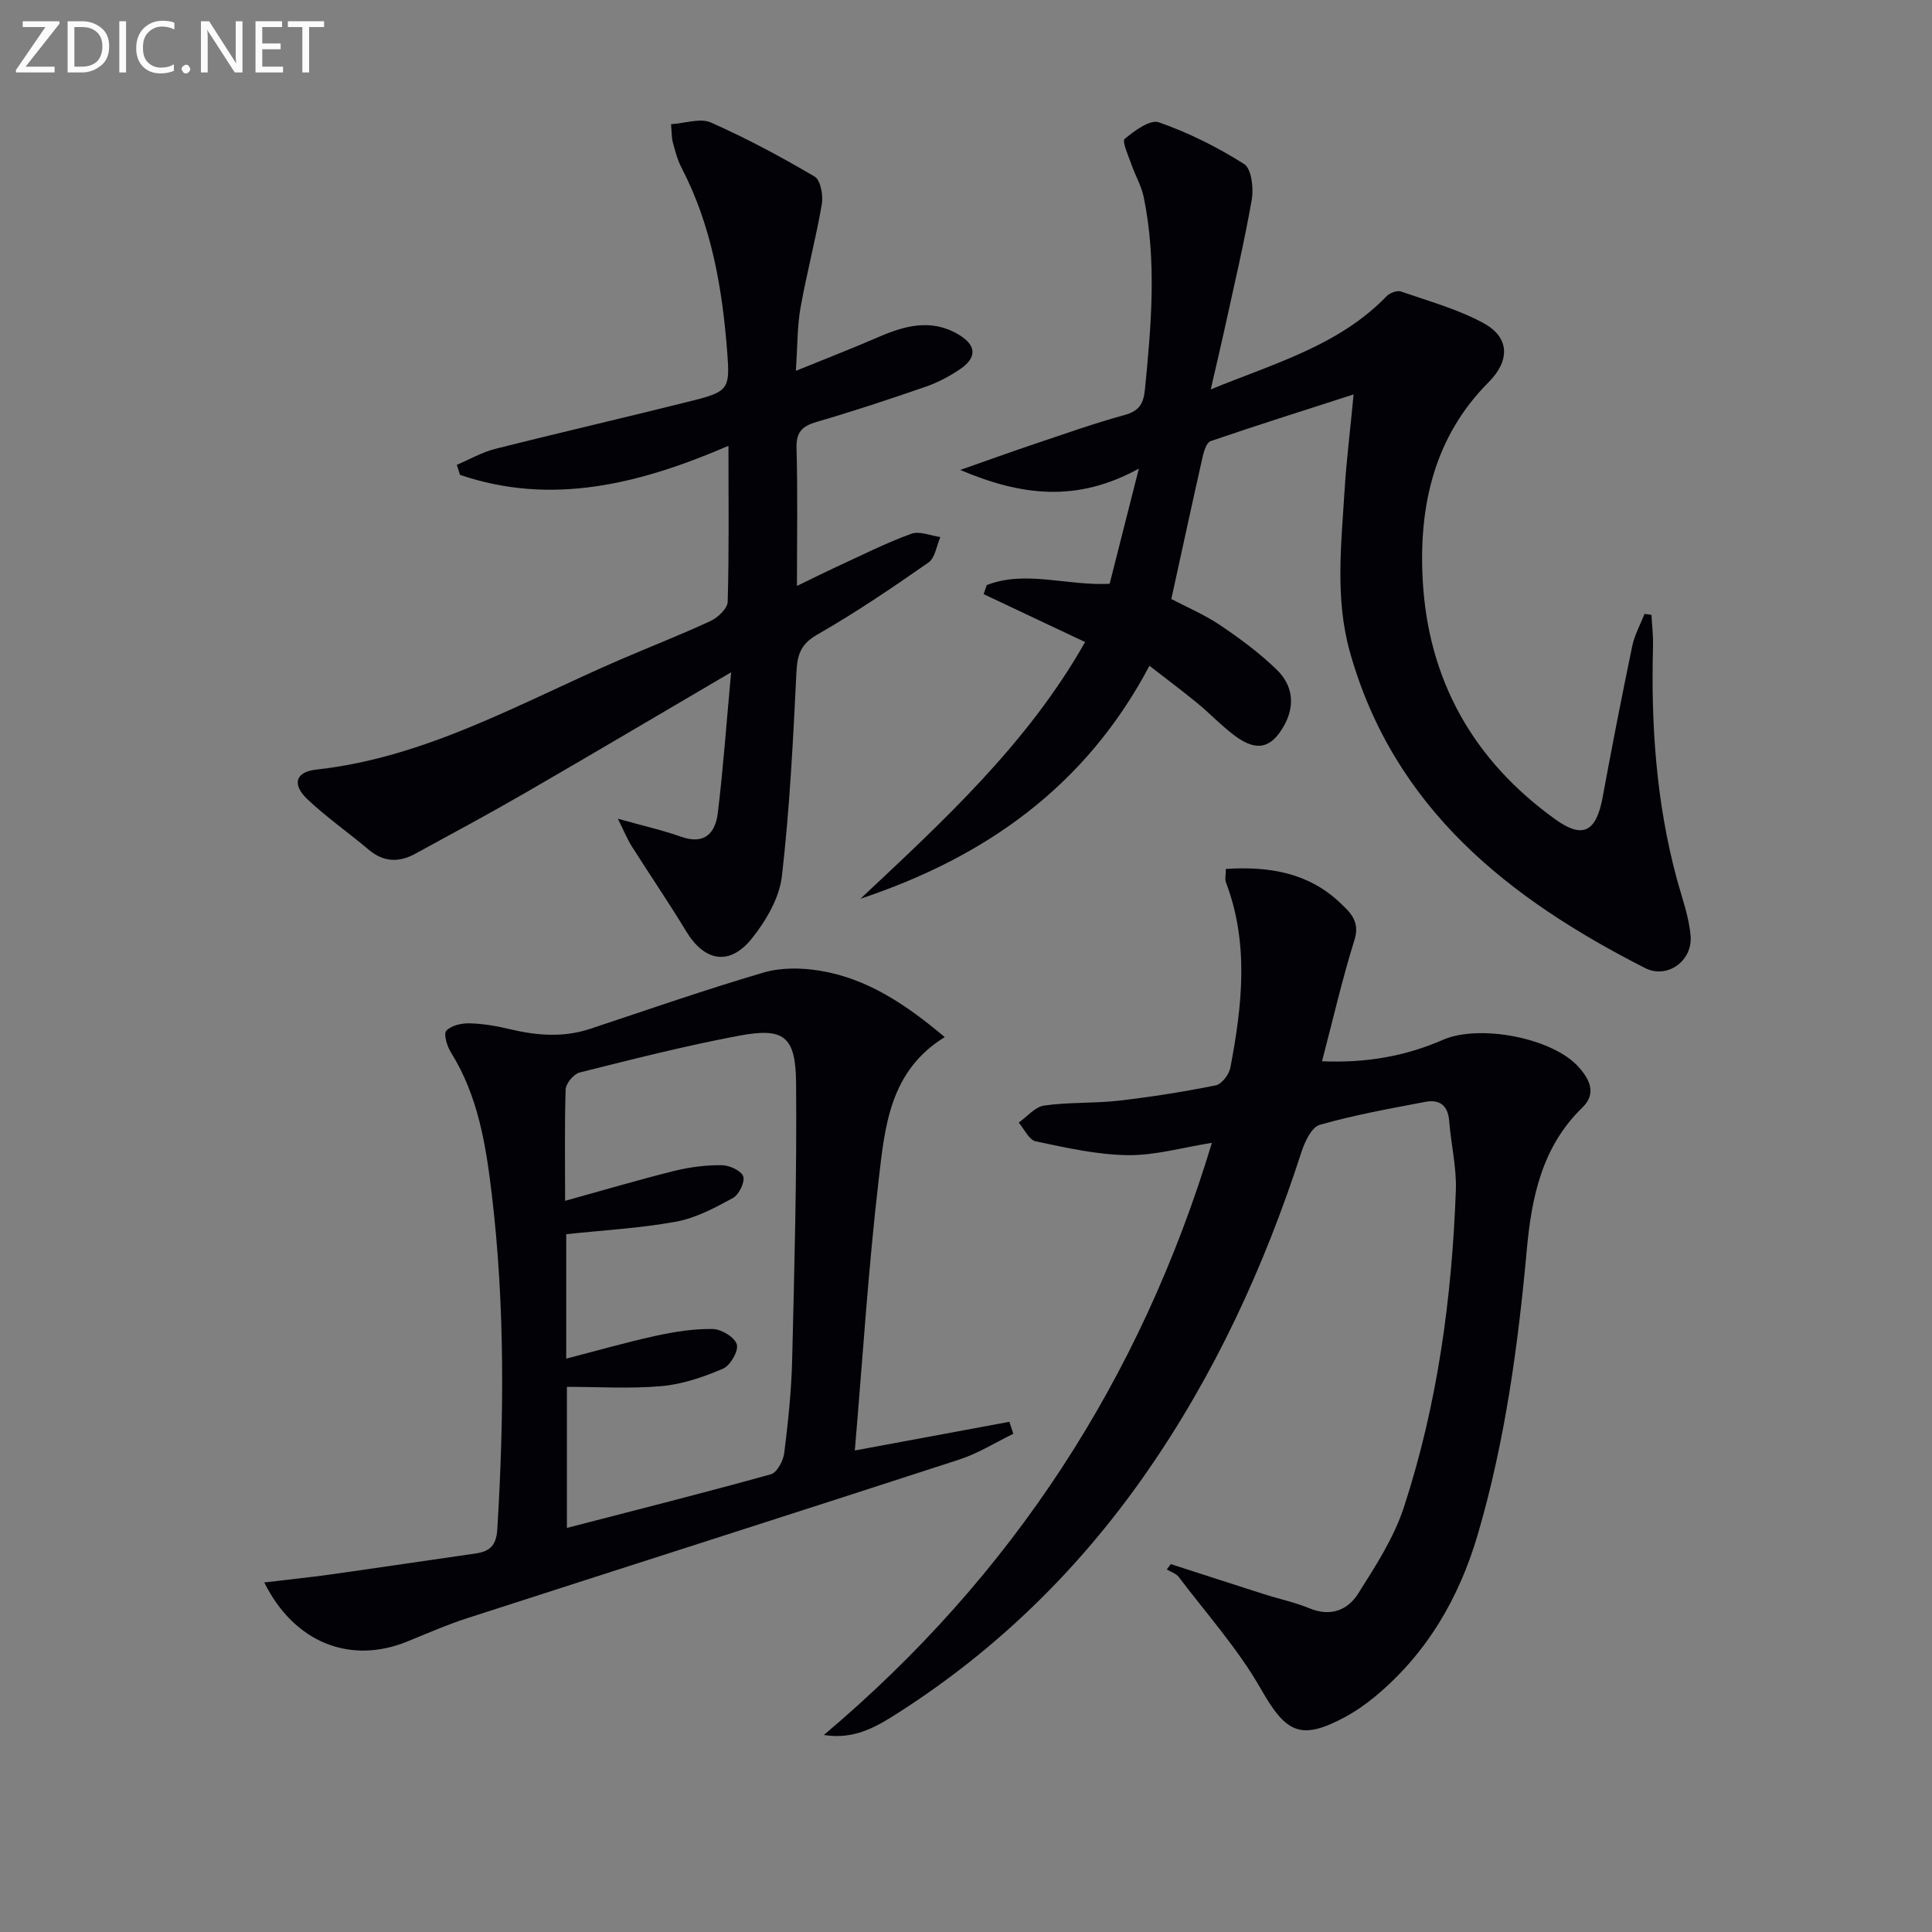
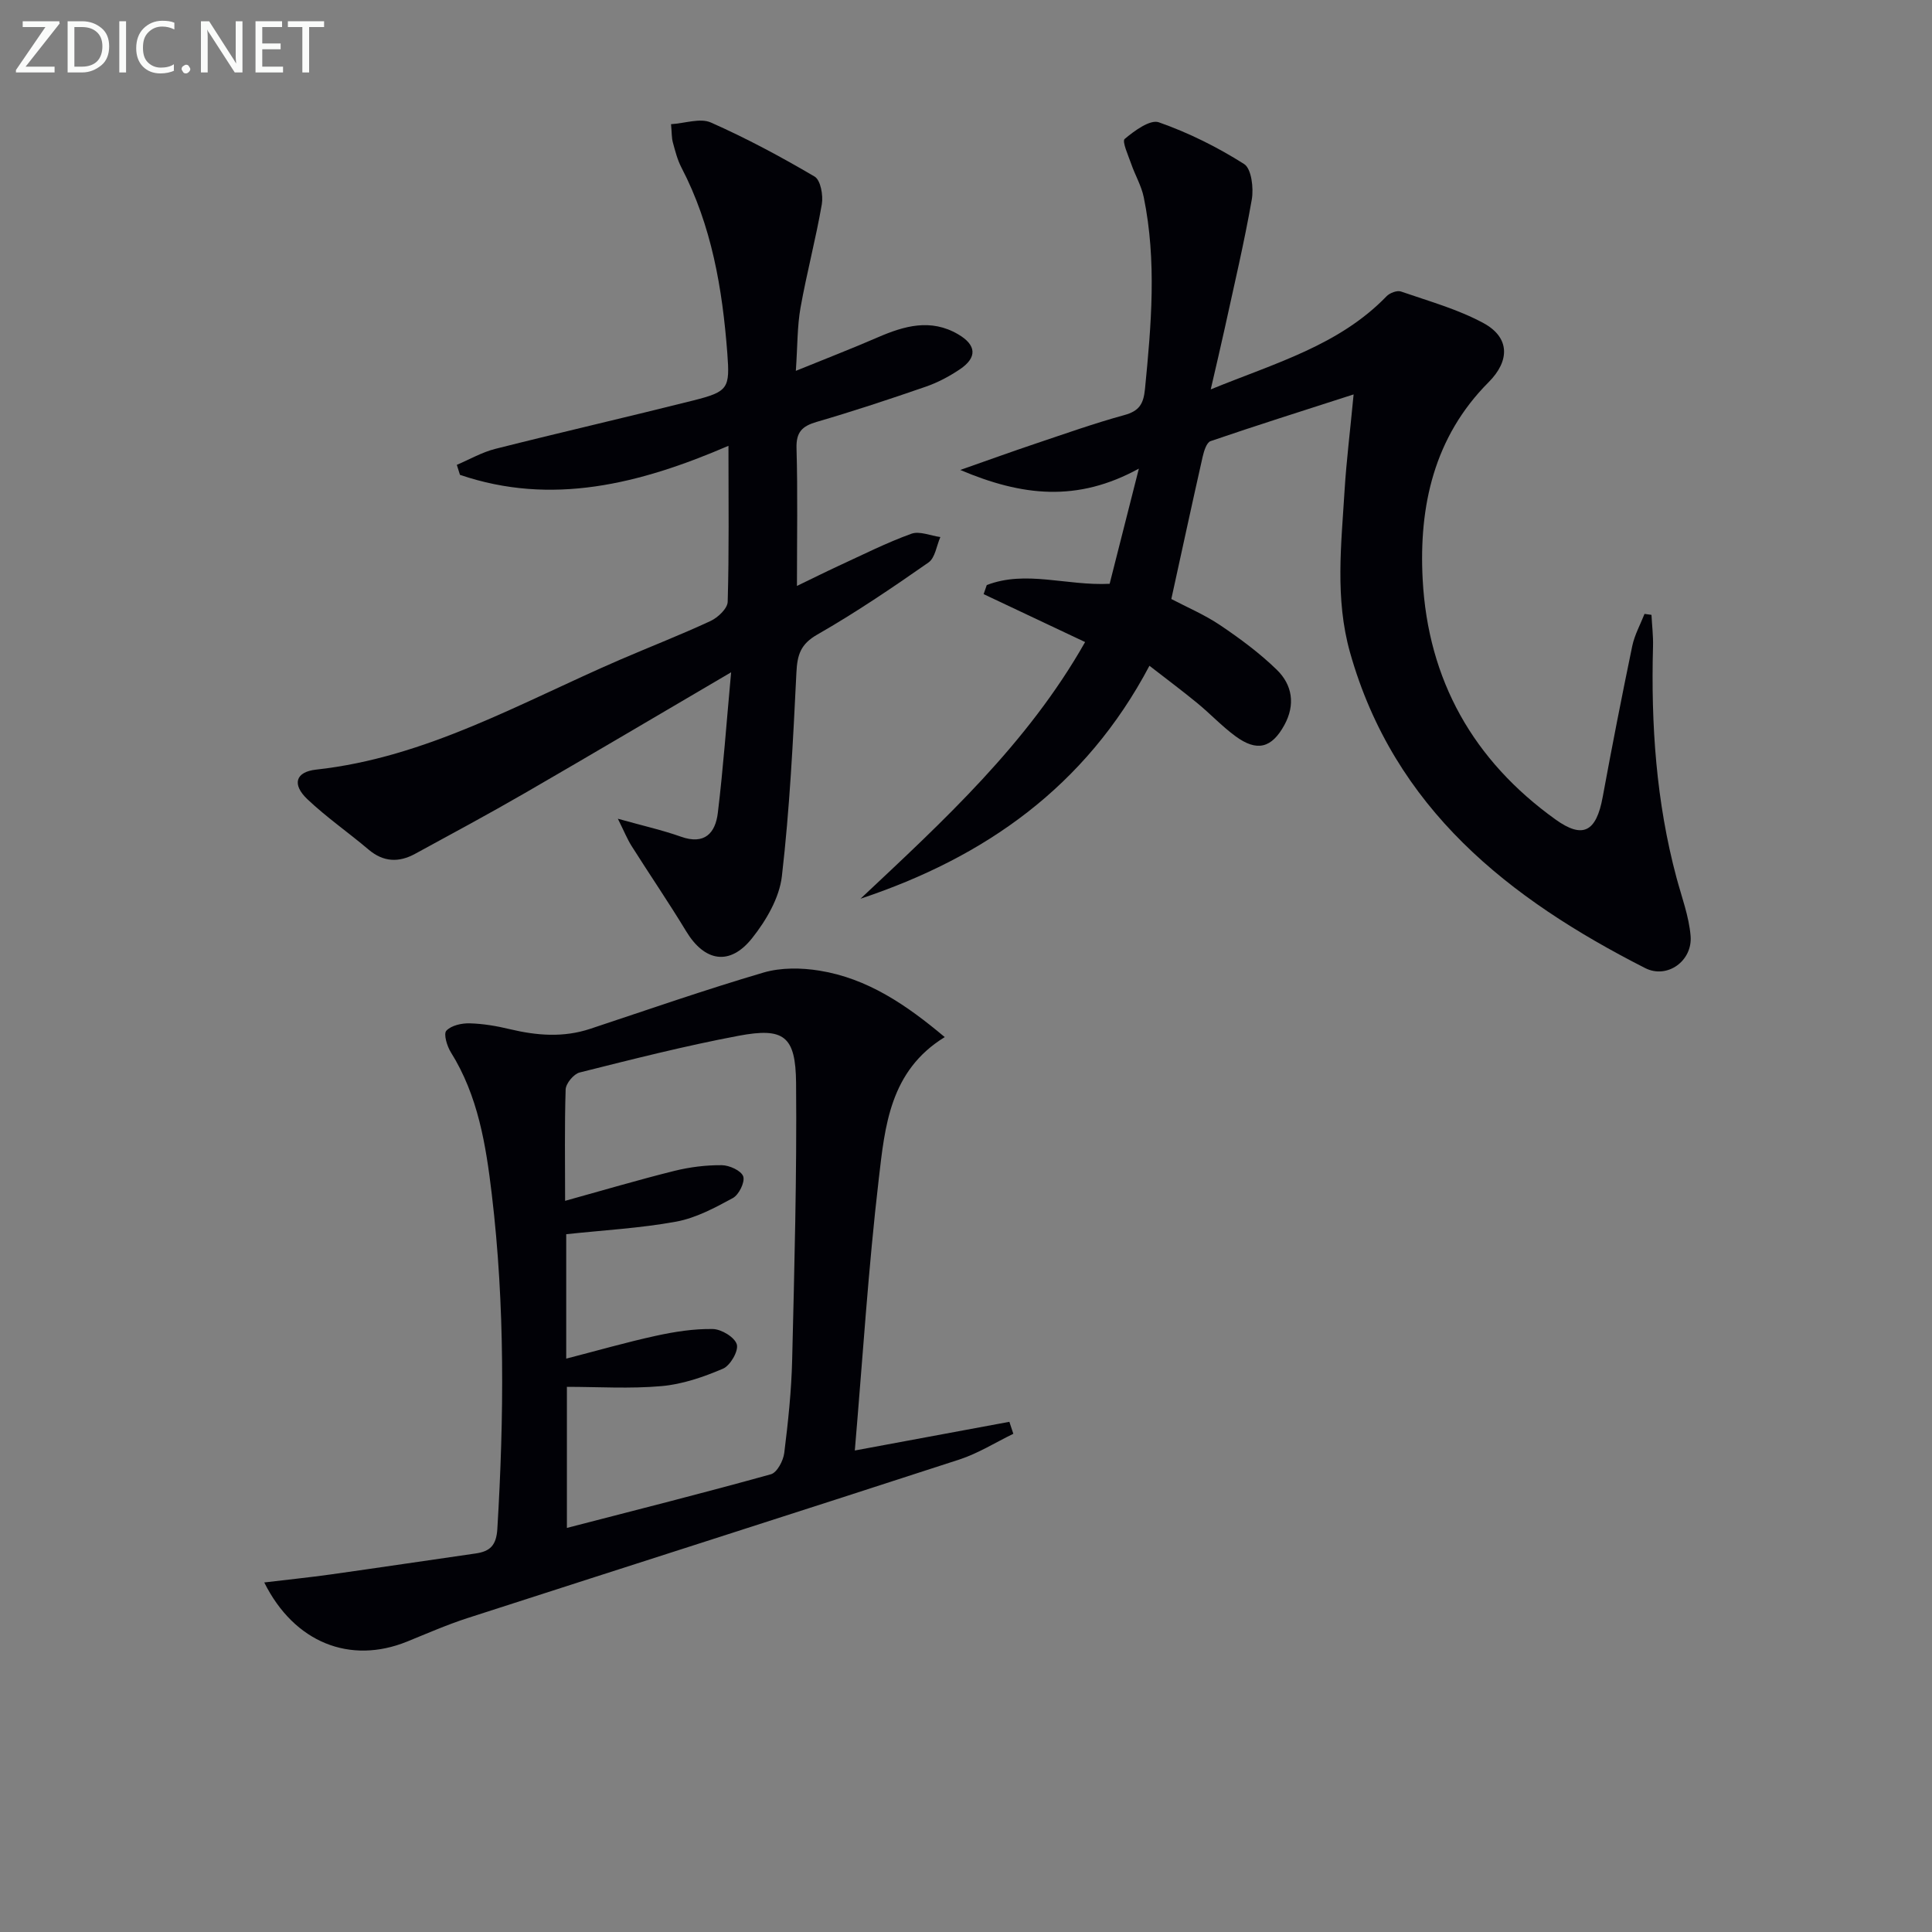
<svg xmlns="http://www.w3.org/2000/svg" enable-background="new 0 0 400 400" viewBox="0 0 400 400">
  <rect x="0" y="0" width="400" height="400" fill="#808080" stroke="none" />
  <path d="m280.25 81.66c-10.79 3.48-20.24 6.46-29.61 9.67-.83.28-1.37 2.05-1.64 3.22-2.19 9.69-4.28 19.4-6.49 29.47 3.2 1.68 6.88 3.24 10.13 5.43 4.11 2.77 8.15 5.76 11.69 9.2 3.24 3.14 3.9 7.24 1.58 11.47-2.62 4.77-5.66 5.59-10.14 2.29-2.8-2.06-5.21-4.65-7.91-6.86-3.04-2.5-6.21-4.86-9.88-7.71-13.22 25.04-34.07 39.65-59.82 48.23 17.18-16.14 34.54-32.03 46.5-53.14-7.04-3.32-14.02-6.62-21.01-9.92.22-.63.43-1.25.65-1.88 8.11-3.13 16.48.18 25.44-.26 1.88-7.42 3.77-14.87 6.05-23.85-12.77 7.01-24.19 5.7-36.98.28 5.94-2.08 10.67-3.8 15.44-5.4 6.14-2.06 12.25-4.24 18.49-5.95 3.11-.85 4.01-2.27 4.32-5.45 1.3-13.25 2.45-26.48-.26-39.67-.49-2.38-1.8-4.59-2.6-6.91-.61-1.75-1.93-4.65-1.35-5.15 2.01-1.69 5.26-4.08 7.07-3.45 6.16 2.16 12.14 5.14 17.66 8.64 1.52.96 2 4.97 1.59 7.34-1.57 8.97-3.68 17.85-5.62 26.76-.84 3.85-1.76 7.67-2.88 12.56 13.42-5.48 26.58-9.12 36.41-19.29.66-.68 2.16-1.25 2.96-.98 5.77 2 11.77 3.66 17.09 6.54 5.5 2.98 5.49 7.81 1.08 12.23-11.31 11.34-14.47 25.66-13.66 40.85 1.1 20.82 10.47 37.48 27.51 49.7 5.61 4.02 8.42 2.64 9.76-4.65 1.92-10.44 3.96-20.87 6.12-31.27.48-2.29 1.67-4.44 2.54-6.65.48.07.96.14 1.44.2.11 2.17.38 4.35.32 6.52-.44 16.19.65 32.21 4.87 47.93 1.07 3.99 2.57 7.96 2.91 12.02.43 5.19-4.85 8.98-9.41 6.66-28.23-14.36-51.98-33.01-61.1-65.34-3.15-11.17-1.8-22.45-1.12-33.71.37-5.93 1.11-11.84 1.86-19.72z" fill="#010106" />
-   <path d="m170.57 359.21c39.06-32.93 65.6-73.77 80.34-122.6-6.12.97-11.79 2.63-17.44 2.55-6.37-.09-12.75-1.53-19.03-2.86-1.39-.29-2.37-2.53-3.53-3.88 1.75-1.23 3.39-3.26 5.28-3.53 5.07-.72 10.28-.42 15.38-1 6.75-.77 13.48-1.84 20.14-3.18 1.23-.25 2.75-2.24 3.02-3.64 2.44-12.82 3.91-25.67-.9-38.36-.27-.7-.03-1.59-.03-2.81 8.84-.56 16.99.73 23.59 6.96 2.03 1.92 4.25 3.84 3.06 7.67-2.52 8.05-4.41 16.3-6.74 25.19 9.11.4 17.26-1.04 25.02-4.43 7.53-3.3 22.76-.43 28.15 5.67 2.24 2.54 3.73 5.44.72 8.36-8.36 8.1-10.51 18.59-11.5 29.5-1.81 19.88-4.5 39.6-10.13 58.83-3.89 13.28-10.59 24.73-21.31 33.63-1.91 1.58-3.99 3.03-6.17 4.21-9.28 4.99-12.28 3.24-17.44-5.82-4.72-8.27-11.22-15.53-17.01-23.18-.55-.72-1.63-1.04-2.47-1.55.28-.37.55-.74.83-1.11 6.41 2.07 12.81 4.15 19.22 6.2 3.16 1.01 6.45 1.7 9.51 2.96 4.32 1.79 7.88.39 10.04-3.02 3.61-5.7 7.42-11.57 9.49-17.91 6.96-21.27 9.94-43.31 10.76-65.62.17-4.76-1.01-9.55-1.38-14.34-.25-3.27-2.02-4.54-4.97-3.97-7.32 1.4-14.69 2.71-21.84 4.76-1.69.48-3.11 3.53-3.8 5.68-7.67 23.72-18 46.14-32.29 66.62-13.78 19.75-30.7 36.31-51 49.32-4.53 2.91-9.18 5.74-15.57 4.7z" fill="#010106" />
  <path d="m54.71 327.63c4.91-.59 9.32-1.04 13.7-1.65 10.02-1.41 20.04-2.91 30.06-4.35 2.99-.43 4.29-1.66 4.5-5.1 1.39-23.13 1.6-46.22-1.15-69.26-1.22-10.24-2.84-20.41-8.49-29.43-.79-1.27-1.53-3.78-.92-4.44 1.01-1.09 3.15-1.57 4.8-1.53 2.79.07 5.62.55 8.35 1.21 5.58 1.33 11.08 1.77 16.63-.07 11.93-3.96 23.82-8.1 35.88-11.65 3.61-1.06 7.82-1.01 11.58-.4 9.95 1.6 18 7.08 25.95 13.76-11.37 6.97-12.39 18.48-13.66 29.37-2.16 18.44-3.32 37-4.96 56.22 11.62-2.16 21.81-4.05 32-5.94.27.83.54 1.66.82 2.48-3.71 1.8-7.27 4.05-11.15 5.32-33.93 11.04-67.93 21.87-101.87 32.84-4.26 1.38-8.38 3.19-12.54 4.88-11.72 4.73-23.29.26-29.53-12.26zm62.29-79.01c7.97-2.21 15.26-4.37 22.62-6.2 3.19-.79 6.55-1.21 9.82-1.18 1.57.01 4.04 1.14 4.44 2.33.39 1.18-.9 3.8-2.16 4.48-3.72 2.02-7.65 4.13-11.74 4.88-7.44 1.36-15.06 1.77-22.75 2.6v25.76c6.41-1.65 12.45-3.39 18.58-4.73 3.85-.84 7.85-1.47 11.77-1.4 1.78.03 4.55 1.71 4.97 3.19.39 1.36-1.36 4.39-2.88 5.03-4.03 1.72-8.38 3.22-12.71 3.6-6.53.58-13.14.15-19.59.15v29.21c14.41-3.73 28.37-7.25 42.24-11.11 1.27-.35 2.56-2.8 2.76-4.4.8-6.42 1.49-12.89 1.64-19.35.46-19.08.98-38.17.81-57.26-.09-9.75-2.52-11.54-11.92-9.77-11.05 2.08-21.98 4.86-32.9 7.6-1.22.31-2.84 2.26-2.89 3.51-.24 7.62-.11 15.28-.11 23.06z" fill="#010106" />
  <path d="m151.37 139.19c-15.25 8.94-28.95 17.06-42.74 25.03-7.48 4.32-15.09 8.42-22.68 12.55-3.36 1.84-6.56 1.74-9.65-.88-4.17-3.54-8.72-6.68-12.68-10.44-3.21-3.06-2.44-5.64 1.83-6.11 22.84-2.5 42.41-13.9 62.92-22.75 6.25-2.7 12.6-5.16 18.76-8.03 1.52-.71 3.49-2.58 3.53-3.96.3-10.3.16-20.61.16-32.3-18.47 7.96-36.65 12.47-55.59 6.01-.22-.69-.43-1.38-.65-2.07 2.64-1.12 5.19-2.6 7.94-3.3 13.66-3.45 27.4-6.6 41.07-10.04 7.24-1.83 7.54-2.53 6.99-9.81-1.02-13.34-3.23-26.38-9.51-38.43-.83-1.6-1.28-3.41-1.76-5.17-.26-.93-.21-1.94-.38-3.78 2.9-.18 6.04-1.32 8.24-.35 7.38 3.27 14.53 7.1 21.49 11.2 1.24.73 1.8 3.89 1.49 5.72-1.24 7.18-3.13 14.25-4.41 21.42-.69 3.87-.61 7.88-.97 13.08 6.31-2.57 11.68-4.64 16.95-6.93 5.51-2.39 10.99-3.95 16.65-.64 3.8 2.22 3.99 4.79.39 7.23-2.18 1.47-4.58 2.75-7.06 3.61-7.49 2.59-15.01 5.08-22.62 7.3-3 .88-4.26 2.09-4.17 5.44.26 9.15.09 18.31.09 28.52 3.24-1.56 5.93-2.91 8.66-4.17 4.97-2.29 9.88-4.77 15.02-6.63 1.7-.62 3.99.41 6.01.68-.79 1.8-1.08 4.31-2.46 5.27-7.49 5.23-15.08 10.38-23 14.91-3.49 1.99-4.16 4.21-4.34 7.85-.69 14.09-1.39 28.2-3.01 42.2-.52 4.48-3.25 9.15-6.15 12.8-4.63 5.84-9.86 4.88-13.66-1.4-3.62-5.97-7.56-11.74-11.29-17.64-.9-1.42-1.53-3-2.86-5.67 5.25 1.47 9.24 2.36 13.07 3.72 4.9 1.74 7.13-.76 7.63-4.94 1.11-9.16 1.77-18.4 2.75-29.1z" fill="#010106" />
  <g fill="#fafbfa">
    <path d="m12.4 4.8-7.1 9h6v1.2h-8v-.5l6.1-8.9h-4.7v-1.2h7.6v.4z" />
    <path d="m14 14v-9.6h3c1.6 0 2.9.5 4 1.4s1.6 2.2 1.6 3.8-.5 3-1.6 3.9-2.4 1.5-4 1.5h-3zm1.4-8.4v8.2h1.6c1.3 0 2.4-.4 3.1-1.1s1.1-1.8 1.1-3.1-.4-2.3-1.2-3-1.8-1-3.1-1z" />
    <path d="m26.1 4.4v10.6h-1.4v-10.6z" />
    <path d="m36.1 14.6c-.8.4-1.8.6-2.9.6-1.5 0-2.7-.5-3.6-1.4s-1.4-2.2-1.4-3.8c0-1.7.5-3.1 1.5-4.1s2.3-1.6 3.9-1.6c1 0 1.8.1 2.5.4v1.4c-.8-.4-1.6-.6-2.5-.6-1.2 0-2.1.4-2.9 1.2s-1.1 1.8-1.1 3.2c0 1.3.3 2.3 1 3s1.6 1.1 2.7 1.1c1 0 2-.2 2.7-.7v1.3z" />
    <path d="m37.6 14.3c0-.2.1-.5.3-.6s.4-.3.6-.3c.3 0 .5.1.6.3s.3.4.3.6-.1.4-.3.6-.4.3-.6.3c-.3 0-.5-.1-.6-.3s-.3-.4-.3-.6z" />
    <path d="m50.2 15h-1.6l-5.3-8.2c-.2-.2-.3-.5-.4-.7 0 .2.1.7.1 1.5v7.4h-1.4v-10.6h1.7l5.2 8.1c.2.4.4.6.4.7 0-.3-.1-.8-.1-1.5v-7.3h1.4z" />
    <path d="m58.6 15h-5.7v-10.6h5.5v1.2h-4.1v3.4h3.8v1.2h-3.8v3.6h4.3z" />
    <path d="m67.1 5.6h-3.1v9.4h-1.4v-9.4h-3v-1.2h7.5z" />
  </g>
</svg>